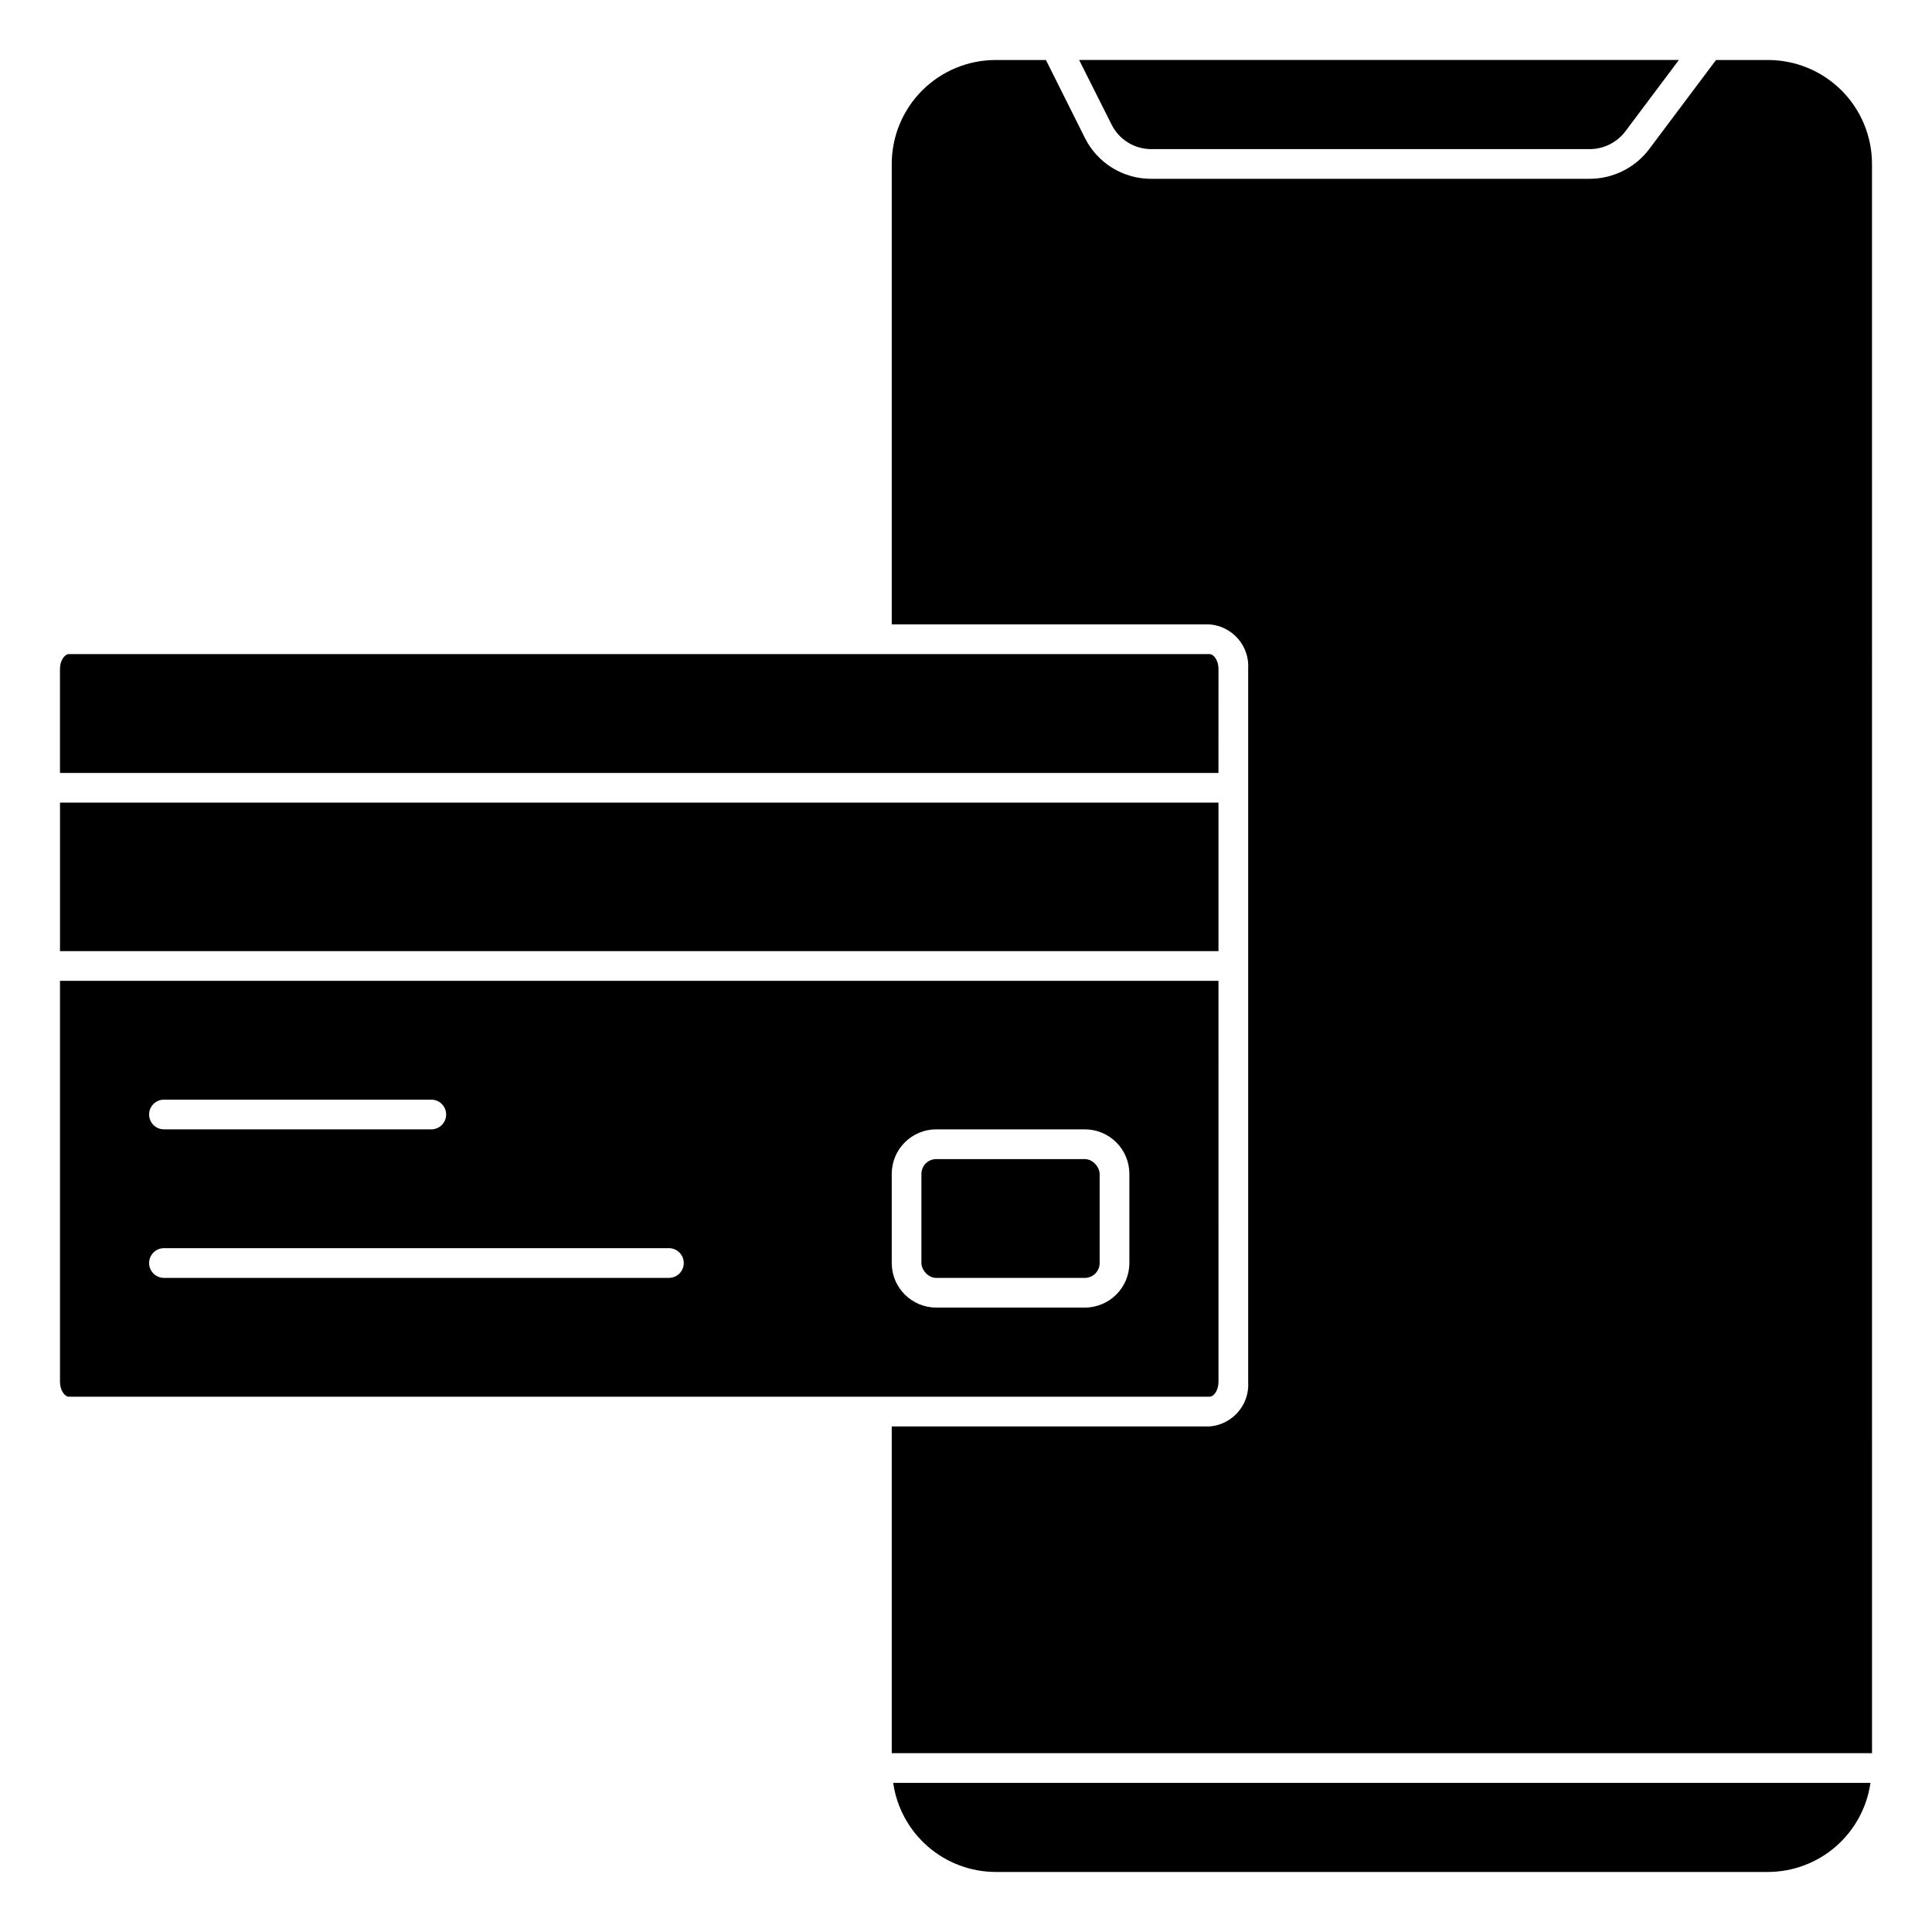
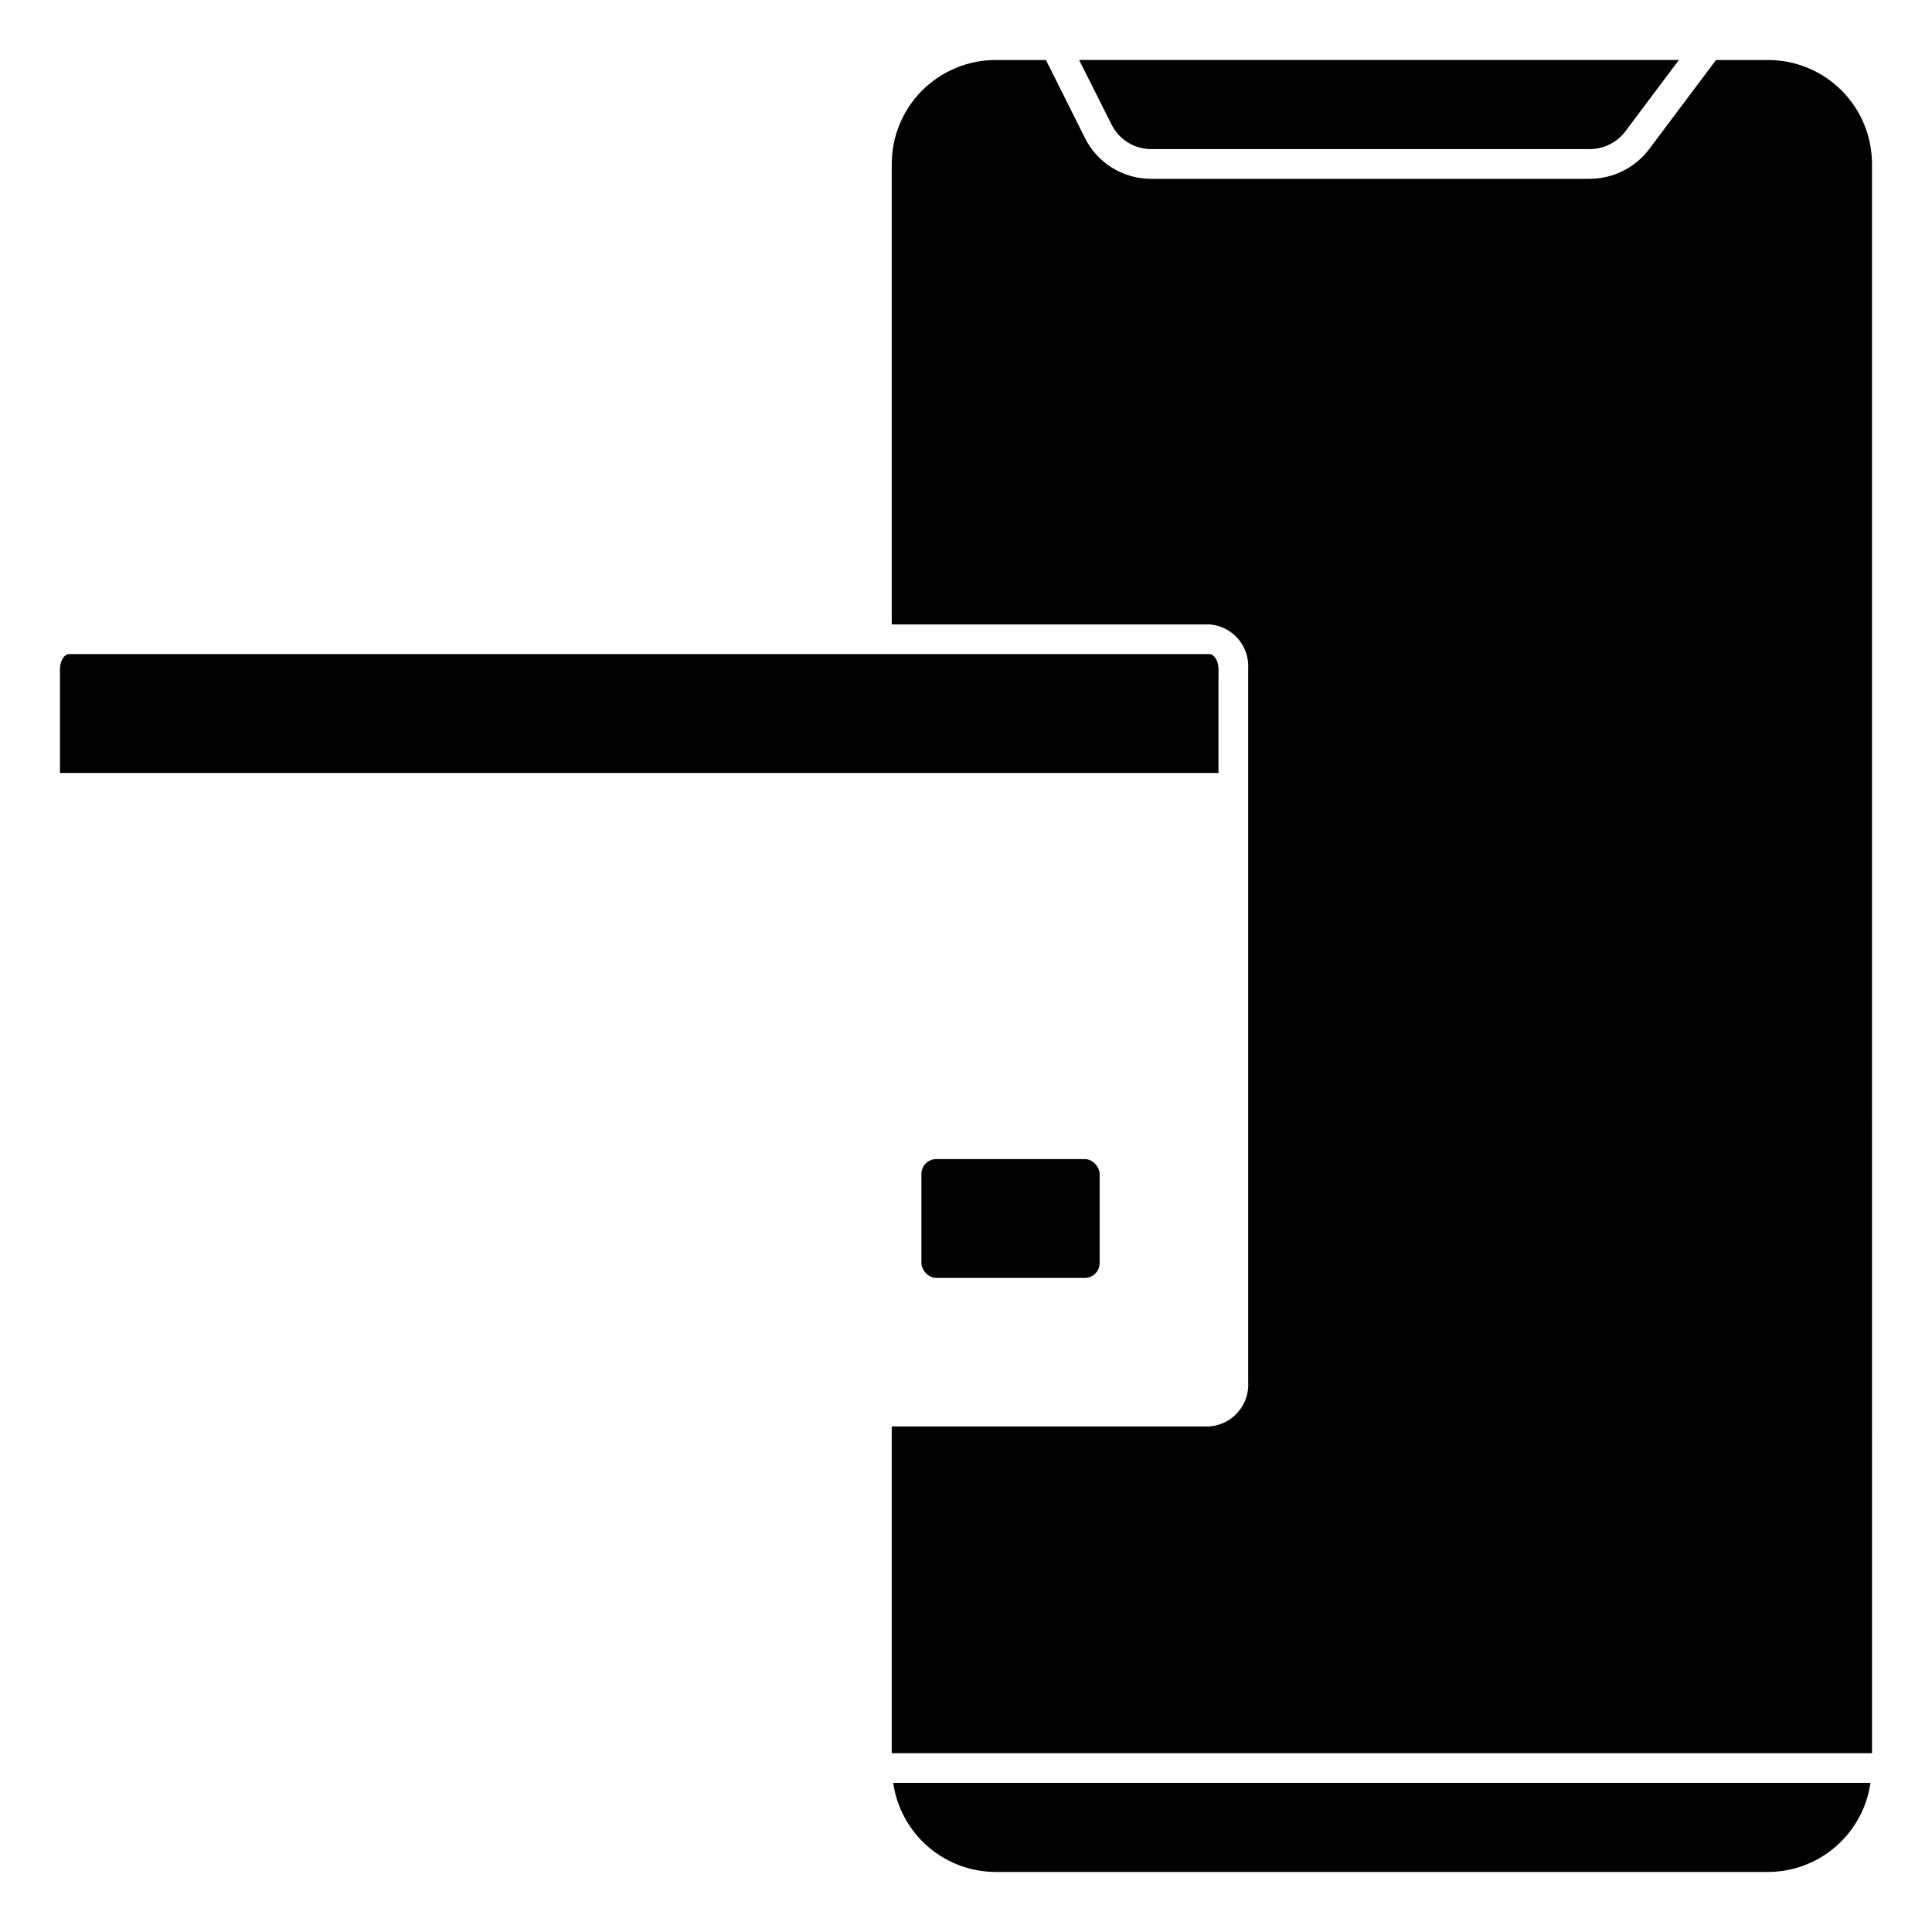
<svg xmlns="http://www.w3.org/2000/svg" fill="#000000" width="800px" height="800px" version="1.1" viewBox="144 144 512 512">
  <g>
-     <path d="m162.26 514.14h302.29c1.117 0 2.363-1.684 2.363-3.938l-0.004-106.27h-307.01v106.27c0 2.25 1.242 3.938 2.359 3.938zm218.06-59.043c0-6.519 5.285-11.809 11.805-11.809h39.363c6.519 0 11.805 5.289 11.805 11.809v23.617c0 6.519-5.285 11.809-11.805 11.809h-39.363c-6.519 0-11.805-5.289-11.805-11.809zm-192.87-19.68h70.848c2.176 0 3.938 1.762 3.938 3.938 0 2.172-1.762 3.934-3.938 3.934h-70.848c-2.172 0-3.934-1.762-3.934-3.934 0-2.176 1.762-3.938 3.934-3.938zm0 39.359h133.82c2.176 0 3.938 1.766 3.938 3.938s-1.762 3.938-3.938 3.938h-133.82c-2.172 0-3.934-1.766-3.934-3.938s1.762-3.938 3.934-3.938z" />
    <path d="m407.87 640.09h204.67c6.609-0.016 12.988-2.414 17.973-6.75s8.242-10.324 9.18-16.863h-258.99c0.938 6.543 4.195 12.531 9.184 16.867 4.988 4.336 11.375 6.734 17.984 6.746z" />
    <path d="m612.54 159.9h-13.777l-17.711 23.617c-3.727 4.941-9.555 7.852-15.742 7.871h-116.22c-3.66 0.012-7.246-1-10.359-2.922-3.109-1.922-5.621-4.68-7.242-7.957l-10.305-20.609h-13.312c-7.309 0-14.316 2.902-19.484 8.07-5.164 5.164-8.066 12.176-8.066 19.48v122.02h84.23c6.066 0.473 10.629 5.734 10.23 11.809v188.93c0.398 6.074-4.164 11.34-10.23 11.809h-84.23v86.594h259.78l-0.004-421.16c0-7.305-2.902-14.316-8.066-19.48-5.168-5.168-12.176-8.07-19.484-8.07z" />
    <path d="m392.12 451.17h39.359c2.172 0 3.938 2.172 3.938 3.938v23.617c0 2.172-1.762 3.938-3.938 3.938h-39.359c-2.172 0-3.938-2.172-3.938-3.938v-23.617c0-2.172 1.762-3.938 3.938-3.938z" />
-     <path d="m159.9 356.7h307.01v39.359h-307.01z" />
+     <path d="m159.9 356.7h307.01h-307.01z" />
    <path d="m438.57 176.99c1.984 4.012 6.082 6.543 10.559 6.527h116.18c3.711-0.012 7.207-1.758 9.445-4.727l14.168-18.891h-158.94z" />
    <path d="m466.91 321.28c0-2.25-1.242-3.938-2.363-3.938l-302.29 0.004c-1.117 0-2.363 1.684-2.363 3.938v27.551h307.01z" />
  </g>
</svg>